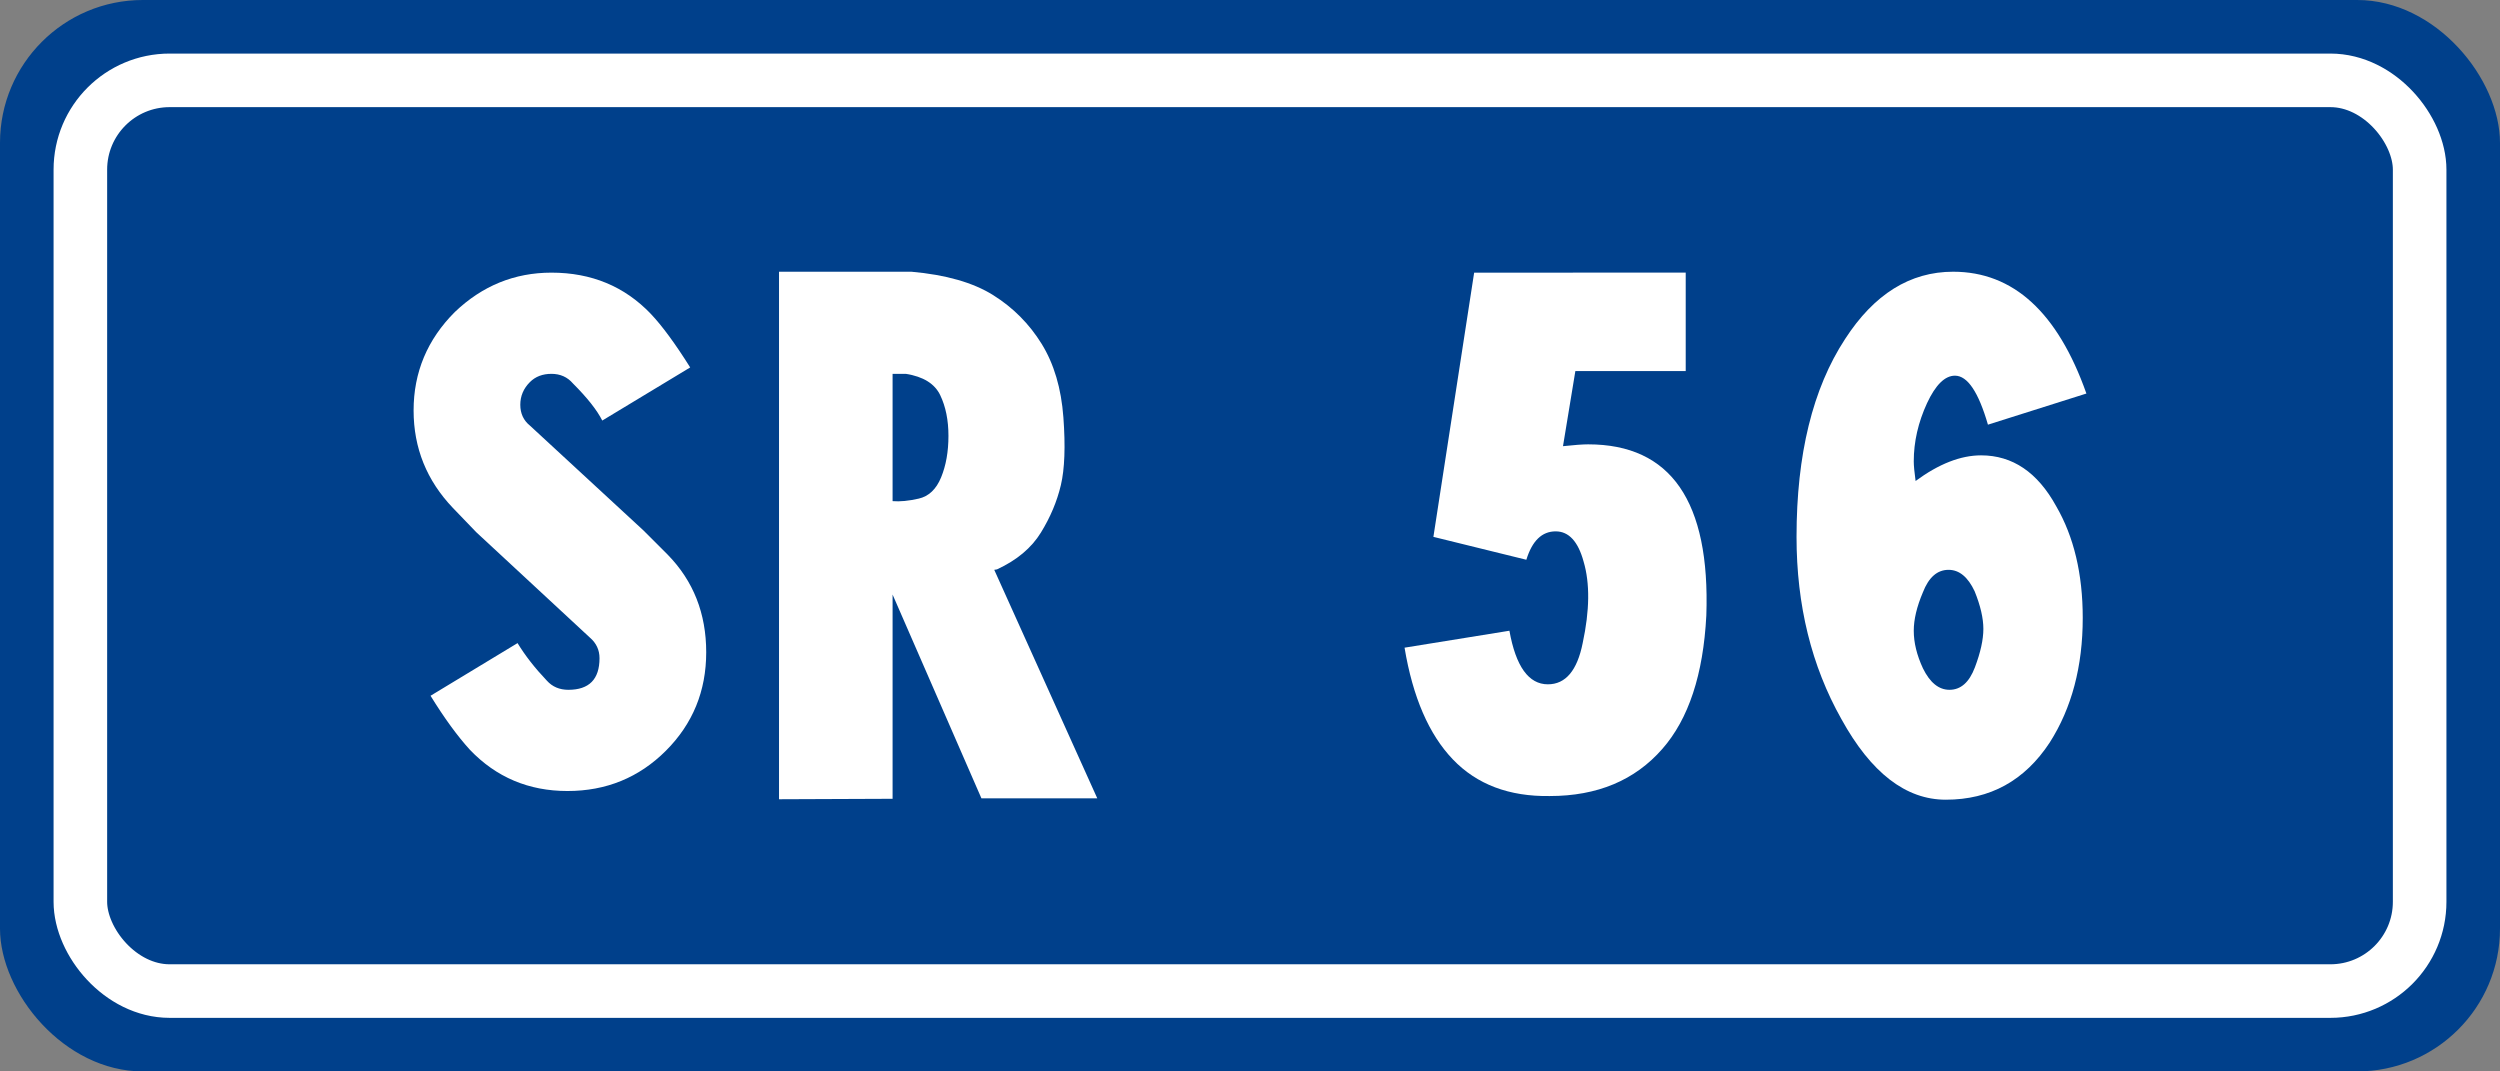
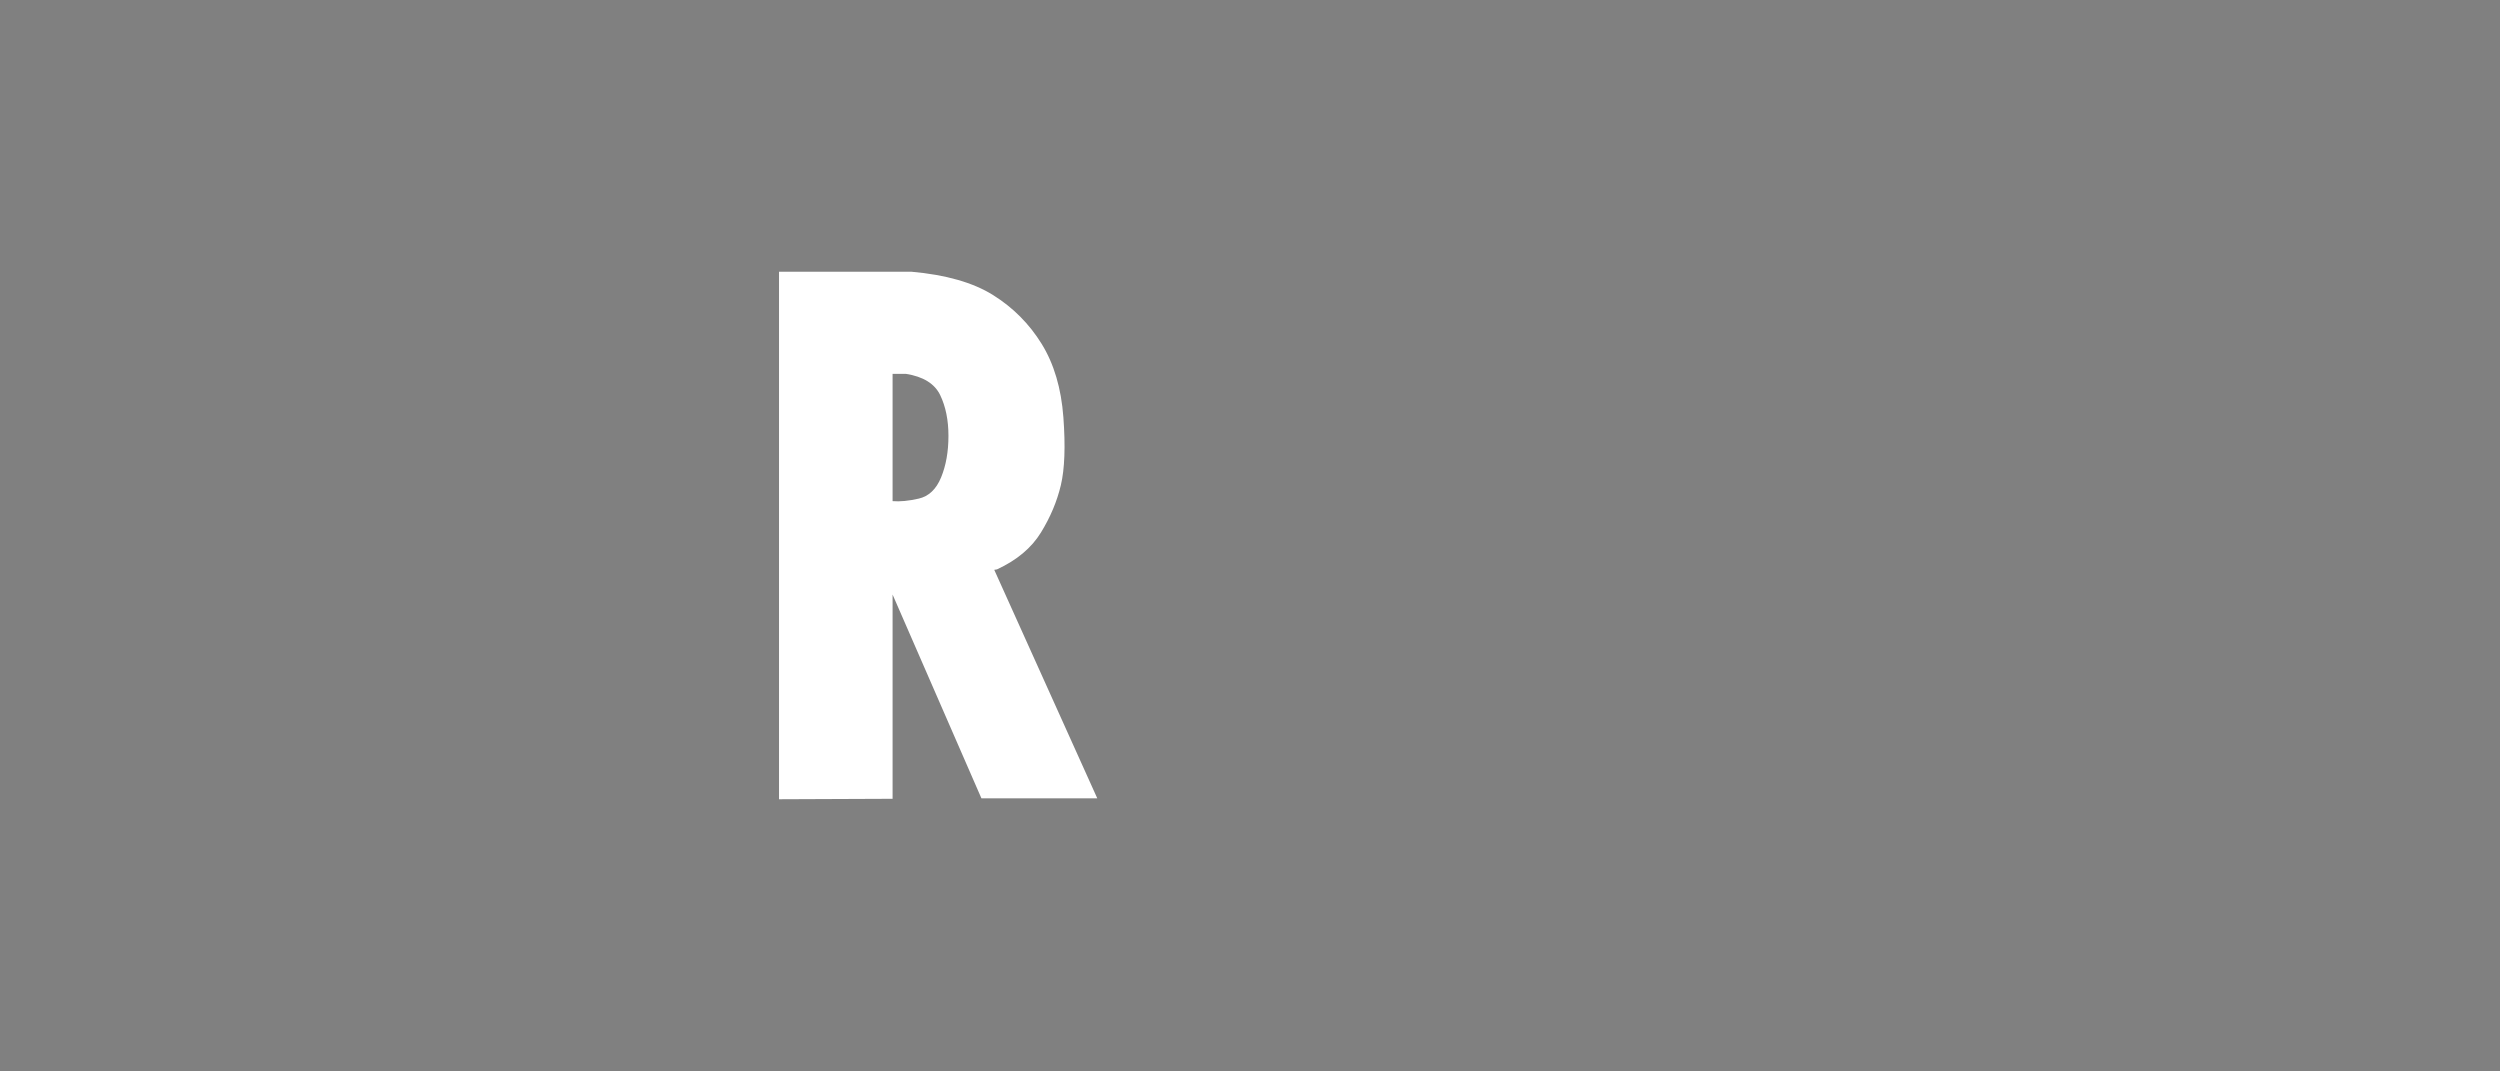
<svg xmlns="http://www.w3.org/2000/svg" xmlns:ns1="http://sodipodi.sourceforge.net/DTD/sodipodi-0.dtd" xmlns:ns2="http://www.inkscape.org/namespaces/inkscape" width="700" height="300" id="svgSimboloStradaStatale" ns1:version="0.32" ns2:version="0.48.4 r9939" version="1.0" ns1:docname="SR 10.svg" preserveAspectRatio="xMidYMid meet" zoomAndPan="magnify">
  <rect width="100%" height="100%" fill="#808080" stroke="none" />
  <defs id="defsSimboloStradaStatale" />
  <ns1:namedview id="base" pagecolor="#ffffff" bordercolor="#666666" borderopacity="1.0" ns2:pageopacity="0.0" ns2:pageshadow="2" ns2:zoom="1.23" ns2:cx="340.11805" ns2:cy="133.32595" ns2:document-units="px" width="700px" height="300px" ns2:window-width="1280" ns2:window-height="908" ns2:window-x="-8" ns2:window-y="-8" ns2:current-layer="svgSimboloStradaStatale" showborder="true" ns2:showpageshadow="true" showgrid="false" ns2:window-maximized="1" />
-   <rect style="fill: rgb(0, 64, 139); fill-opacity: 1;" id="rectSfondo" width="700" height="300" x="0" y="0" rx="40" ry="40" />
-   <rect ry="25" rx="25" y="22.5" x="22.5" height="255" width="655" id="rectBordinoBianco" style="fill: none; stroke: white; stroke-width: 15; stroke-linecap: butt; stroke-linejoin: miter; stroke-miterlimit: 4; stroke-opacity: 1;" />
  <g style="font-size:820.598px;font-style:normal;font-weight:bold;text-align:center;text-anchor:middle;fill:#ffffff;fill-opacity:1;font-family:Arial" id="textSS" transform="translate(0.01,8.393)">
-     <path d="m 133.364,140.646 31.798,29.49 c 1.795,1.539 2.693,3.462 2.693,5.77 -7e-5,5.898 -2.906,8.847 -8.719,8.847 -2.479,8e-5 -4.488,-0.855 -6.026,-2.564 -3.334,-3.505 -6.069,-7.009 -8.206,-10.514 l -24.362,14.745 c 3.847,6.24 7.522,11.283 11.027,15.13 7.351,7.693 16.455,11.54 27.311,11.54 10.856,5e-5 20.045,-3.761 27.567,-11.283 7.522,-7.522 11.283,-16.711 11.283,-27.567 -9e-5,-10.856 -3.59,-19.959 -10.77,-27.311 l -6.796,-6.796 -31.798,-29.362 c -1.795,-1.453 -2.693,-3.398 -2.693,-5.834 -4e-5,-2.436 0.897,-4.552 2.693,-6.347 1.539,-1.538 3.547,-2.308 6.026,-2.308 2.479,1.69e-4 4.488,0.898 6.026,2.693 4.017,4.018 6.753,7.48 8.206,10.386 l 24.618,-14.873 c -4.189,-6.667 -7.864,-11.668 -11.027,-15.002 -7.351,-7.693 -16.626,-11.539 -27.823,-11.54 -10.343,1.98e-4 -19.361,3.676 -27.054,11.027 -7.693,7.693 -11.54,16.882 -11.54,27.567 -1e-5,10.514 3.676,19.618 11.027,27.311 z" style="font-size:262.591px;font-variant:normal;font-weight:normal;font-stretch:normal;font-family:'Transport Narrow (Alfabeto Stre';-inkscape-font-specification:'Transport Narrow (Alfabeto Stre'" id="path3413" ns2:connector-curvature="0" />
    <path d="m 218.117,67.689 37.055,0 c 9.659,0.855 17.288,3.035 22.887,6.539 5.599,3.505 10.129,8.057 13.591,13.655 3.462,5.599 5.492,12.459 6.09,20.579 0.598,8.121 0.363,14.446 -0.705,18.976 -1.069,4.531 -2.928,8.954 -5.577,13.271 -2.65,4.317 -6.753,7.757 -12.309,10.322 l -0.769,0.128 28.849,63.981 -32.439,0 -24.874,-57.057 0,57.185 -31.798,0.128 z m 31.798,28.593 0,35.645 c 2.051,0.171 4.488,-0.064 7.308,-0.705 2.821,-0.641 4.915,-2.628 6.283,-5.962 1.368,-3.334 2.051,-7.201 2.051,-11.604 -6e-5,-4.402 -0.769,-8.206 -2.308,-11.411 -1.539,-3.205 -4.744,-5.193 -9.616,-5.962 z" style="font-size:262.591px;font-variant:normal;font-weight:normal;font-stretch:normal;font-family:'Transport Narrow (Alfabeto Stre';-inkscape-font-specification:'Transport Narrow (Alfabeto Stre'" id="path3415" ns2:connector-curvature="0" />
-     <path d="m 412.753,67.946 -11.411,73.982 26.028,6.411 c 1.624,-5.3 4.359,-7.949 8.206,-7.95 3.676,1.3e-4 6.283,2.821 7.821,8.462 1.795,6.069 1.71,13.677 -0.256,22.823 -1.539,7.693 -4.787,11.54 -9.745,11.54 -5.385,9e-5 -8.975,-5 -10.77,-15.002 l -29.362,4.744 c 2.308,13.848 6.817,24.276 13.527,31.285 6.71,7.009 15.749,10.428 27.118,10.257 13.335,5e-5 23.849,-4.402 31.542,-13.207 7.351,-8.377 11.454,-20.814 12.309,-37.312 1.111,-31.969 -9.916,-47.954 -33.08,-47.954 -1.539,1.5e-4 -3.889,0.171 -7.052,0.513 l 3.462,-21.028 30.901,0 0,-27.567 z" style="font-size:262.591px;font-variant:normal;font-weight:normal;font-stretch:normal;font-family:'Transport Narrow (Alfabeto Stre';-inkscape-font-specification:'Transport Narrow (Alfabeto Stre'" id="path3417" ns2:connector-curvature="0" />
-     <path d="m 538.407,157.442 c -1.71,4.018 -2.564,7.608 -2.564,10.77 -5e-5,3.334 0.855,6.838 2.564,10.514 1.966,4.018 4.445,6.026 7.437,6.026 3.163,8e-5 5.535,-2.094 7.116,-6.283 1.581,-4.188 2.372,-7.778 2.372,-10.77 -7e-5,-2.992 -0.812,-6.496 -2.436,-10.514 -1.881,-4.017 -4.317,-6.026 -7.308,-6.026 -3.163,1.2e-4 -5.556,2.094 -7.18,6.283 z m 45.774,-55.647 -27.567,8.719 c -2.65,-9.146 -5.727,-13.719 -9.232,-13.719 -2.821,1.69e-4 -5.428,2.565 -7.821,7.693 -2.479,5.385 -3.718,10.813 -3.718,16.284 -5e-5,1.197 0.171,3.035 0.513,5.513 6.496,-4.787 12.608,-7.18 18.335,-7.18 8.804,1.5e-4 15.814,4.744 21.028,14.232 4.958,8.548 7.437,18.976 7.437,31.285 -9e-5,13.591 -3.077,25.216 -9.232,34.875 -7.009,10.685 -16.711,16.027 -29.106,16.027 -11.198,5e-5 -20.942,-7.522 -29.234,-22.566 -8.377,-14.873 -12.565,-31.884 -12.565,-51.031 -2e-5,-23.079 4.53,-41.543 13.591,-55.39 8.12,-12.565 18.207,-18.848 30.26,-18.848 16.839,1.98e-4 29.276,11.369 37.312,34.106 z" style="font-size:262.591px;font-variant:normal;font-weight:normal;font-stretch:normal;font-family:'Transport Narrow (Alfabeto Stre';-inkscape-font-specification:'Transport Narrow (Alfabeto Stre'" id="path3419" ns2:connector-curvature="0" />
  </g>
</svg>